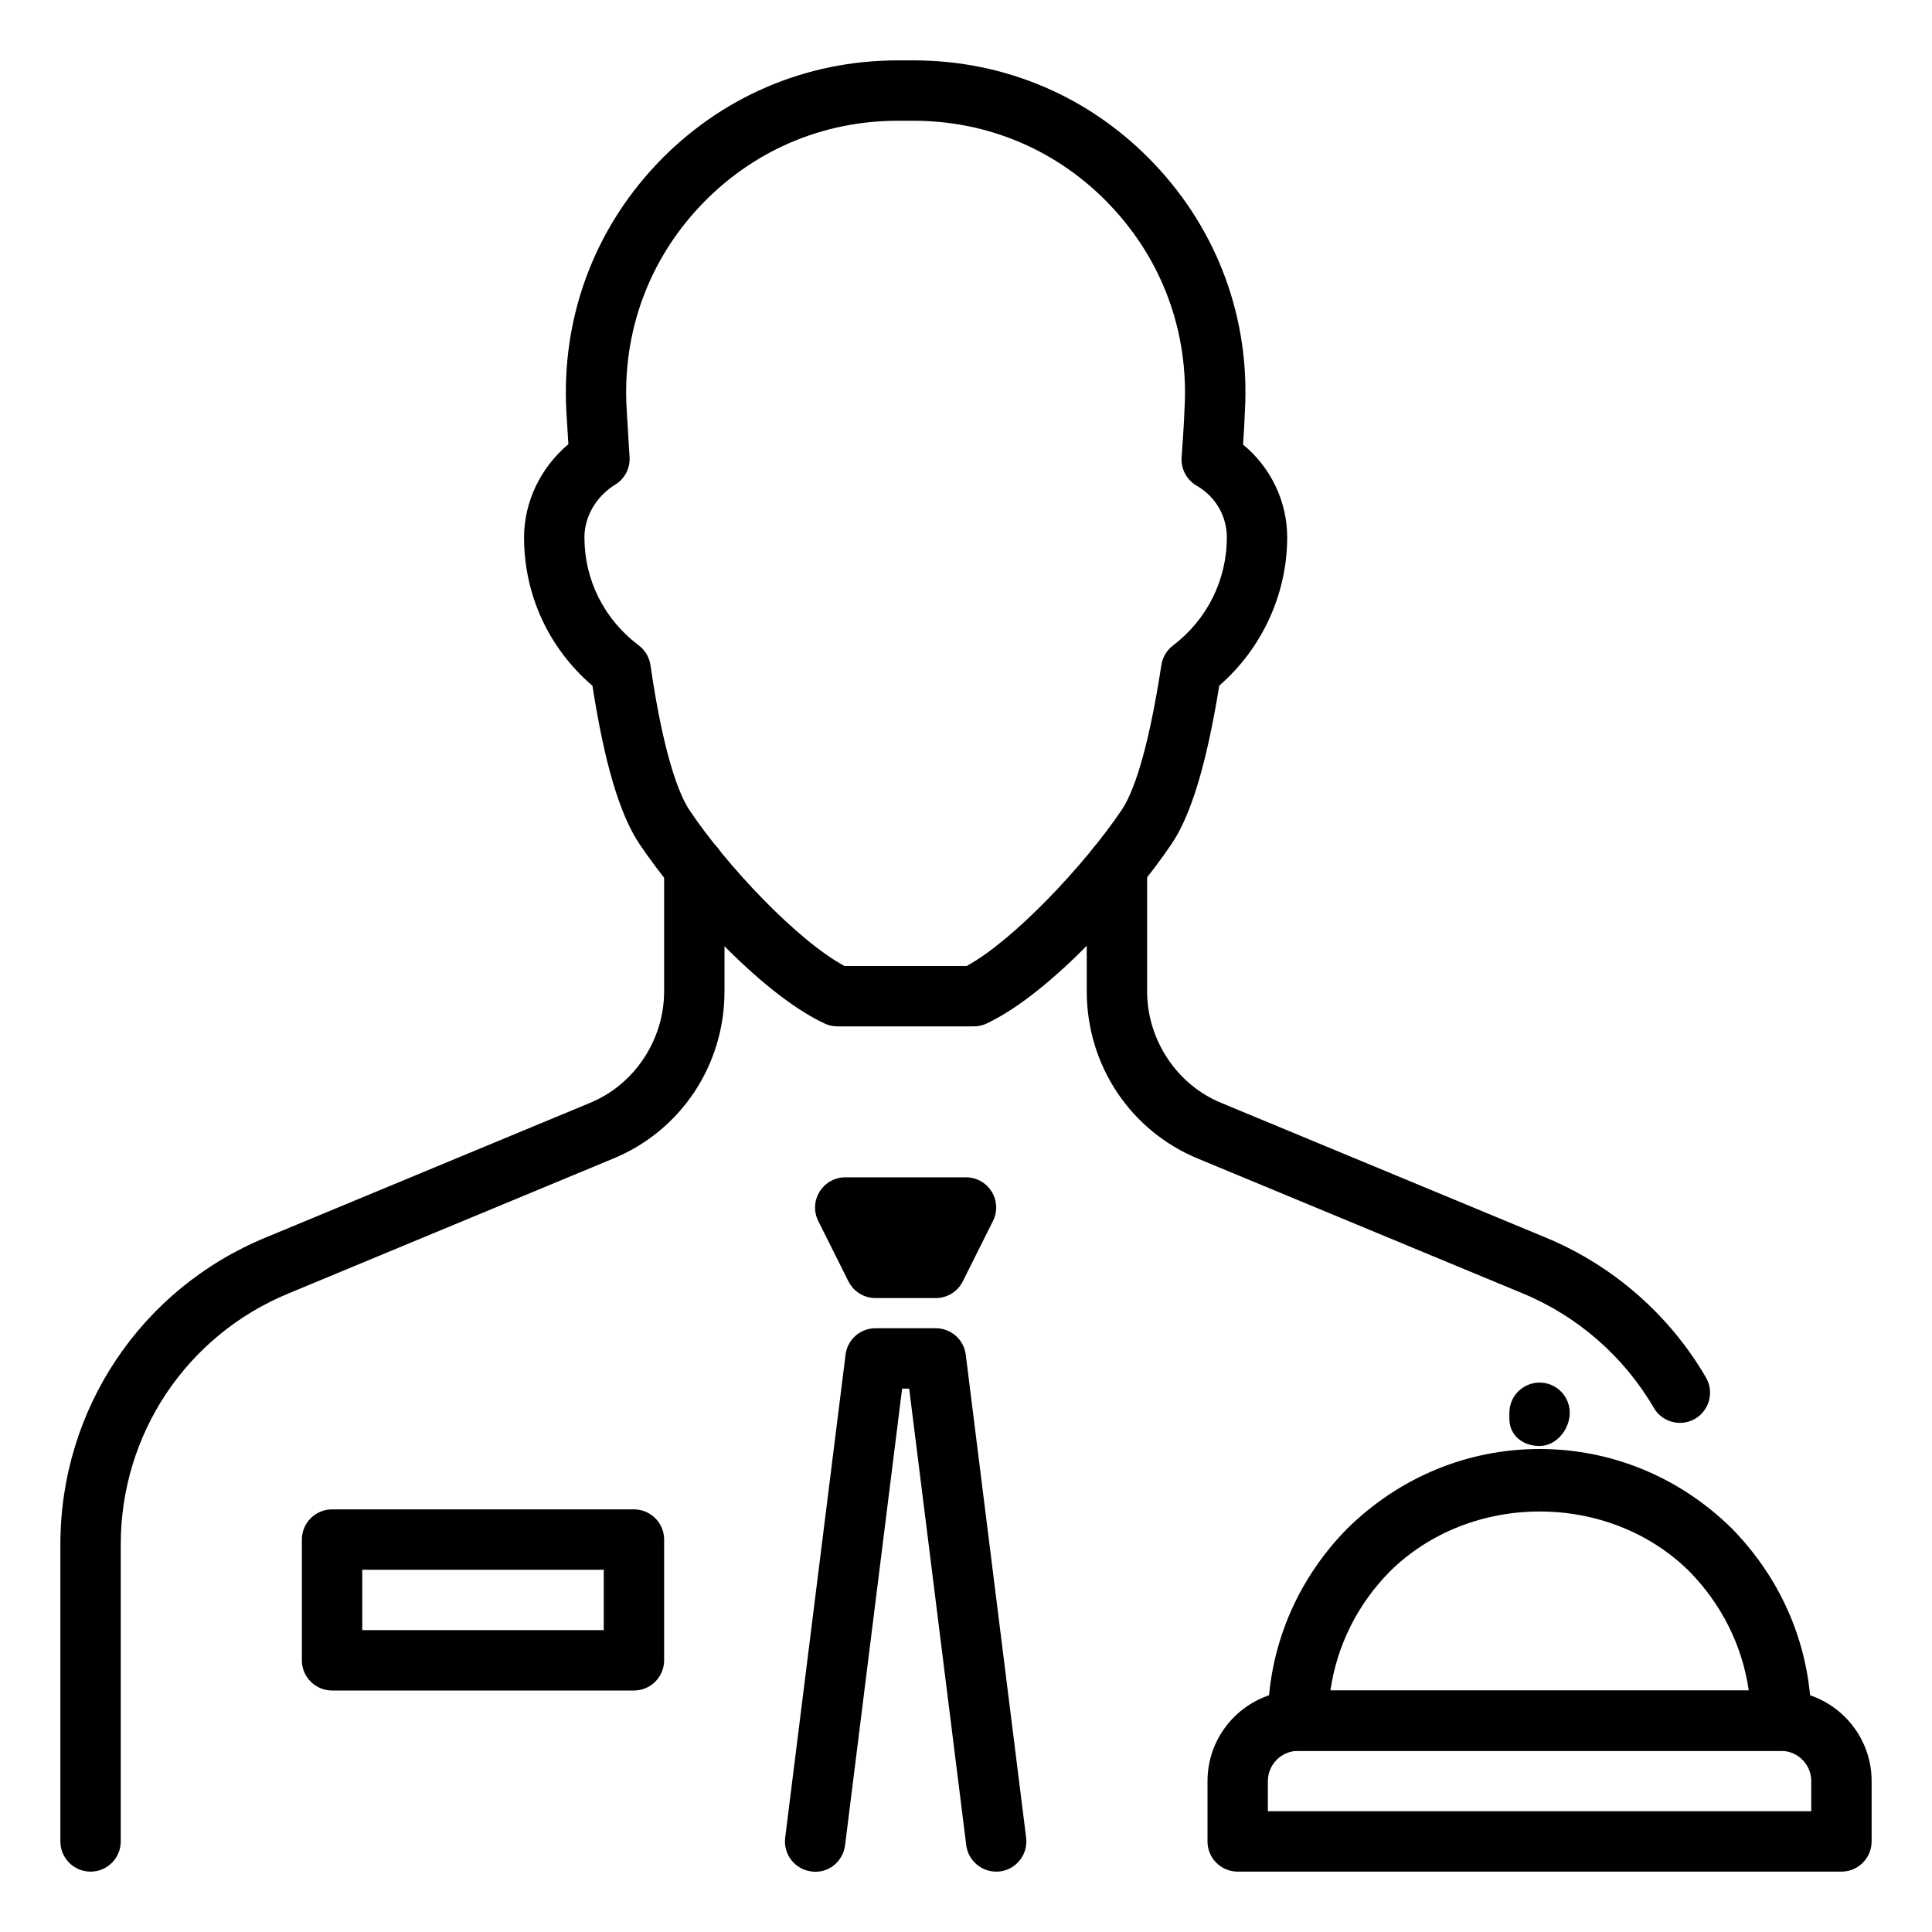
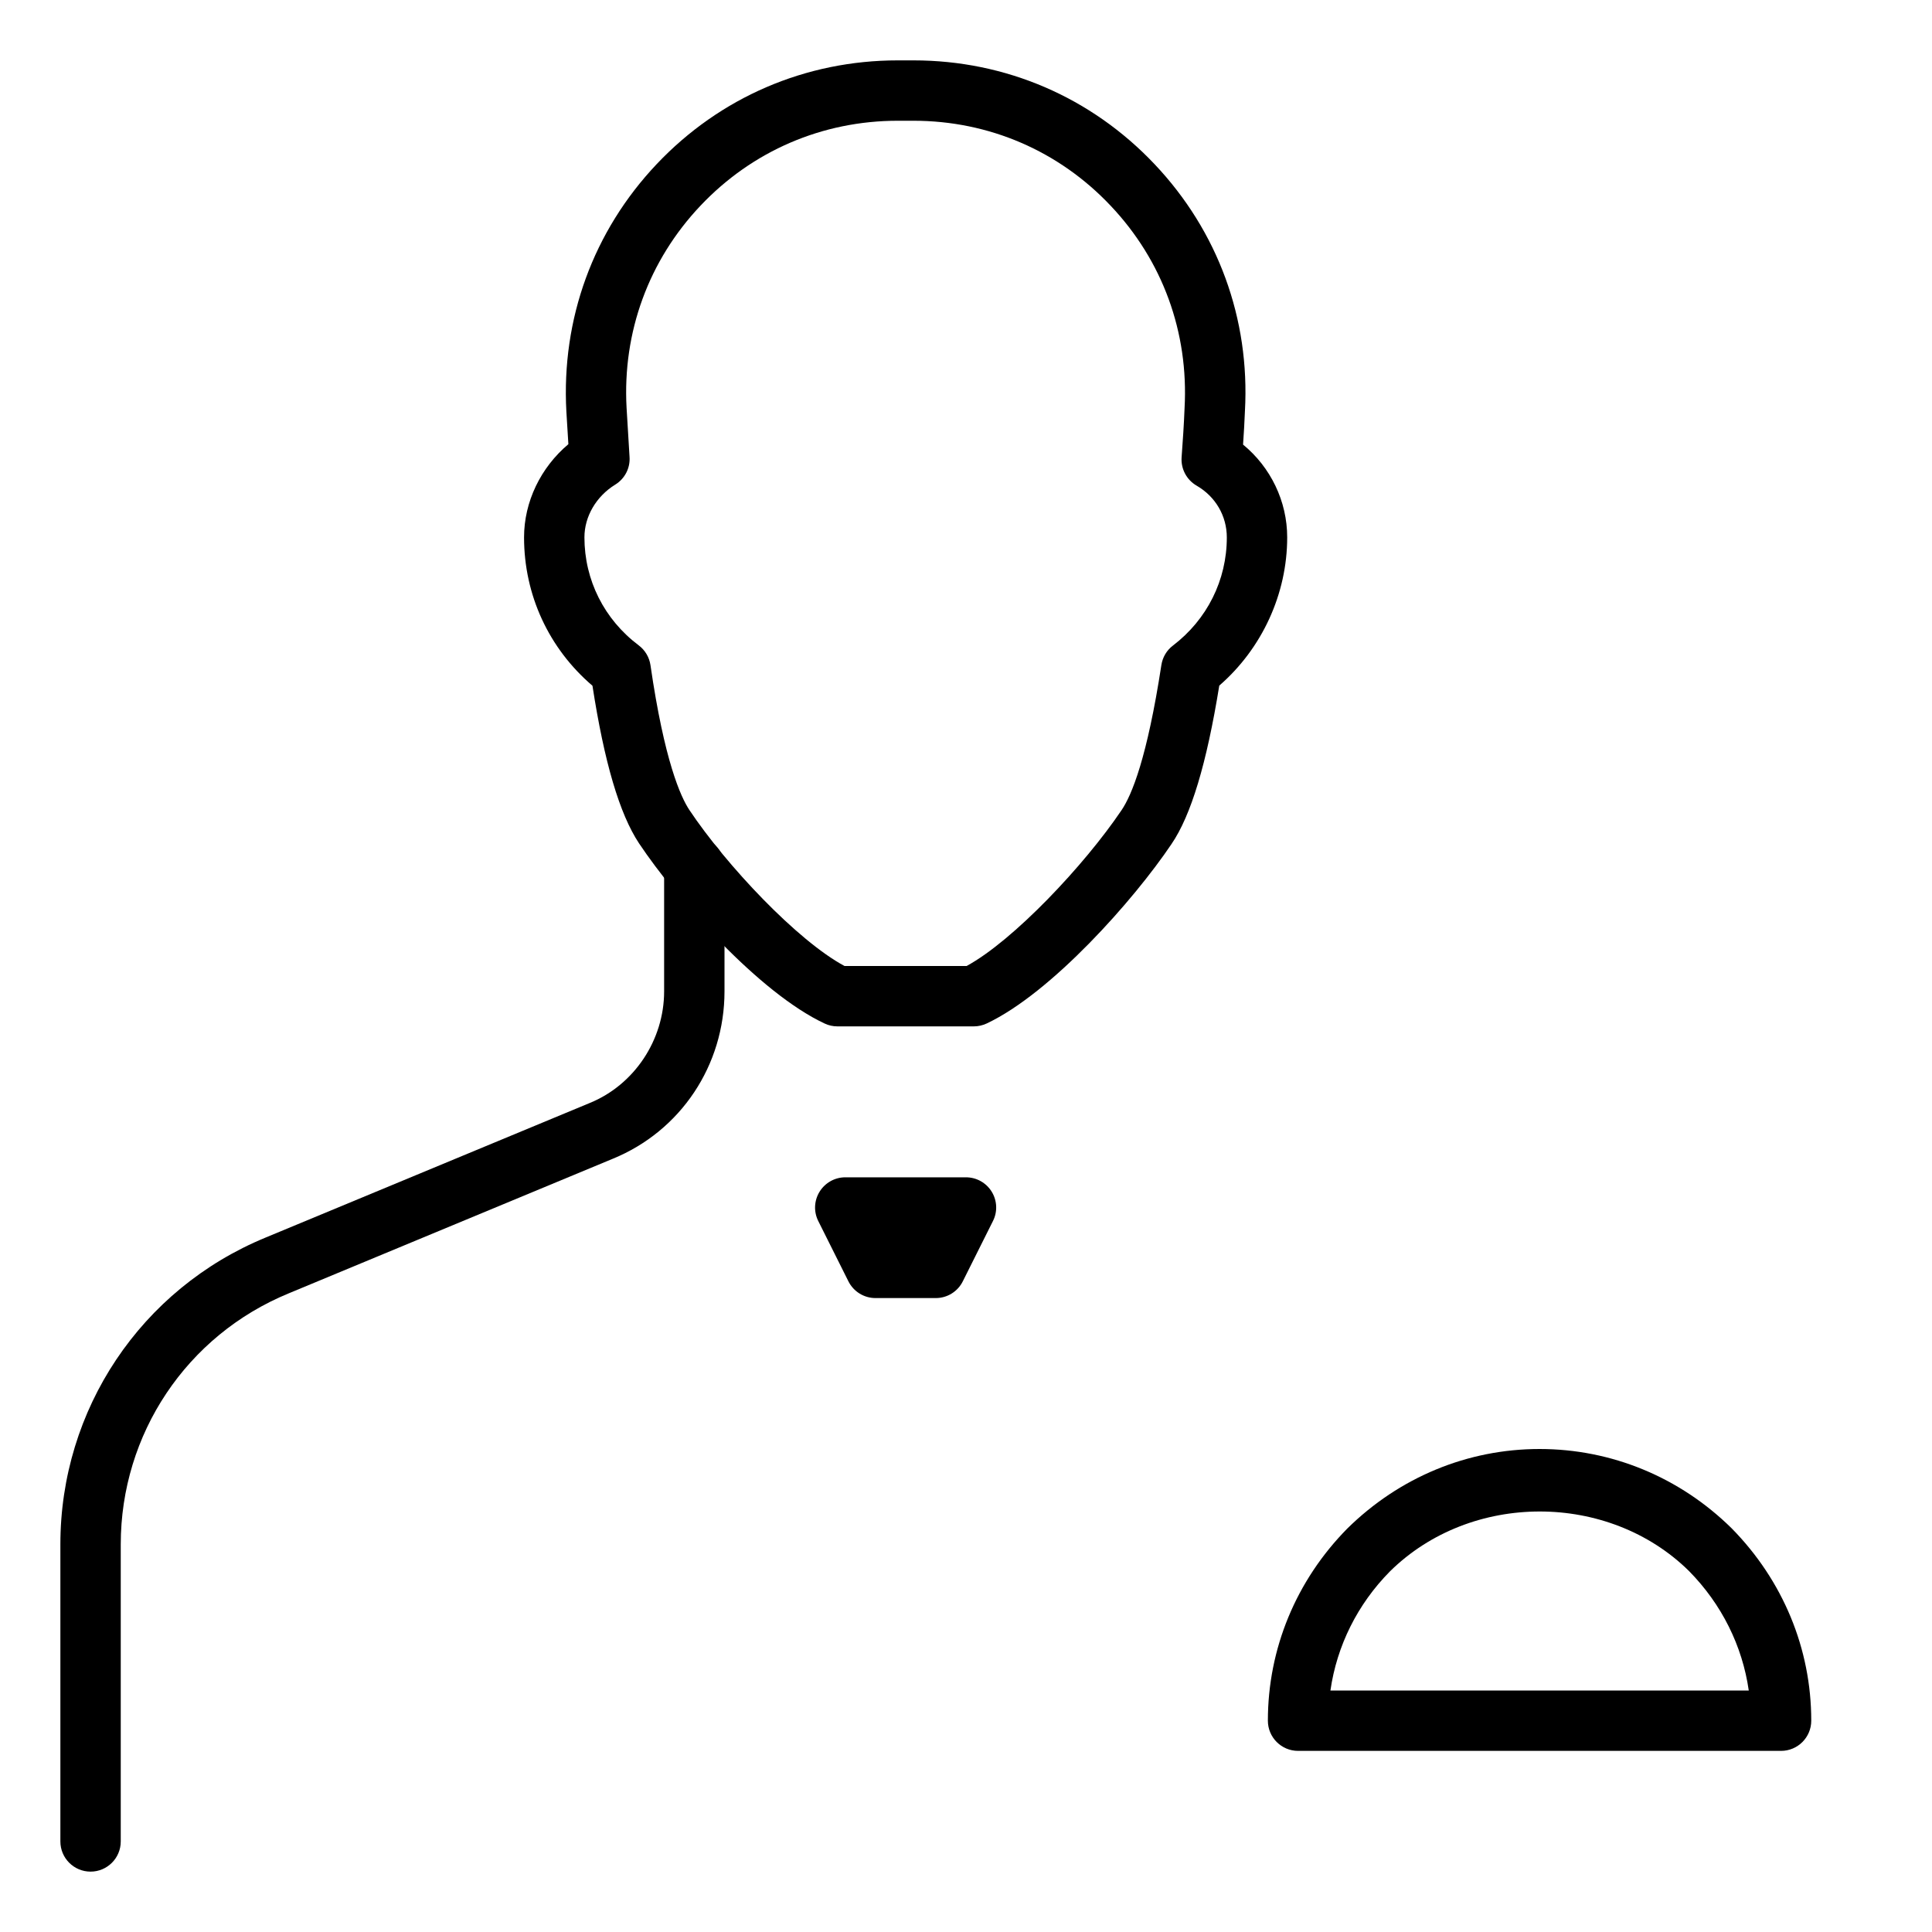
<svg xmlns="http://www.w3.org/2000/svg" id="_x3C_Слой_x3E_" enable-background="new 0 0 32 32" height="32" viewBox="0 0 32 32" width="32">
  <g id="Concierge_Services_x2C__concierge_x2C__services_x2C__person">
    <g id="XMLID_334_">
      <g id="XMLID_335_">
        <g id="XMLID_2335_">
-           <path id="XMLID_517_" d="m16.5 31c-.249 0-.464-.185-.496-.438l-.945-7.562h-.117l-.945 7.563c-.035.273-.28.474-.558.434-.274-.034-.468-.284-.434-.559l1-8c.03-.25.243-.438.495-.438h1c.252 0 .465.188.496.438l1 8c.034.274-.16.524-.434.559-.021.002-.042.003-.062.003z" fill="rgb(0,0,0)" />
-         </g>
+           </g>
      </g>
      <g id="XMLID_3400_">
        <g id="XMLID_2330_">
          <path id="XMLID_519_" d="m16.13 17h-2.26c-.073 0-.146-.016-.211-.047-1.085-.507-2.451-2.051-3.075-2.985-.323-.488-.575-1.343-.771-2.61-.723-.618-1.133-1.503-1.133-2.458 0-.589.275-1.156.734-1.543l-.033-.539c-.085-1.538.446-2.99 1.496-4.1 1.049-1.108 2.467-1.718 3.993-1.718h.26c1.526 0 2.944.61 3.993 1.719 1.05 1.109 1.582 2.562 1.497 4.089-.007.179-.018.366-.031.556.457.374.731.939.731 1.536 0 .938-.417 1.841-1.125 2.456-.209 1.292-.468 2.151-.792 2.625-.625.929-1.99 2.466-3.06 2.971-.067.031-.139.048-.213.048zm-2.142-1h2.022c.772-.419 1.949-1.666 2.565-2.579.173-.254.426-.875.661-2.406.02-.129.088-.244.191-.322.567-.432.893-1.085.893-1.792 0-.355-.187-.676-.5-.857-.165-.096-.262-.276-.249-.468.02-.274.039-.55.049-.814.07-1.259-.365-2.447-1.224-3.354-.857-.909-2.018-1.408-3.266-1.408h-.26c-1.249 0-2.409.499-3.267 1.406-.859.907-1.294 2.096-1.225 3.347l.049.812c.014.187-.078.364-.237.462-.315.194-.51.528-.51.873 0 .708.328 1.36.899 1.789.106.08.176.198.195.329.23 1.586.501 2.182.643 2.396.611.916 1.79 2.167 2.571 2.586z" fill="rgb(0,0,0)" />
        </g>
      </g>
      <g id="XMLID_3398_">
        <g id="XMLID_2329_">
          <path id="XMLID_520_" d="m1.5 31c-.276 0-.5-.224-.5-.5v-4.92c0-2.236 1.334-4.231 3.399-5.082l5.369-2.229c.738-.301 1.232-1.044 1.232-1.849v-2.06c0-.276.224-.5.5-.5s.5.224.5.5v2.06c0 1.226-.727 2.314-1.851 2.773l-5.367 2.229c-1.691.696-2.782 2.329-2.782 4.158v4.92c0 .276-.224.5-.5.5z" fill="rgb(0,0,0)" />
        </g>
      </g>
      <g id="XMLID_3397_">
        <g id="XMLID_2324_">
-           <path id="XMLID_521_" d="m27.825 23.567c-.172 0-.34-.089-.433-.249-.493-.848-1.264-1.521-2.173-1.896l-5.371-2.229c-1.121-.459-1.848-1.547-1.848-2.773v-2.063c0-.276.224-.5.5-.5s.5.224.5.5v2.063c0 .805.494 1.548 1.229 1.848l5.373 2.23c1.109.458 2.052 1.281 2.654 2.318.139.238.058.545-.181.684-.078.046-.165.067-.25.067z" fill="rgb(0,0,0)" />
-         </g>
+           </g>
      </g>
      <g id="XMLID_3395_">
        <g id="XMLID_2323_">
          <path id="XMLID_522_" d="m15.5 21.5h-1c-.189 0-.362-.107-.447-.276l-.5-1c-.078-.155-.069-.339.022-.486s.252-.238.425-.238h2c.173 0 .334.09.425.237s.1.331.022.486l-.5 1c-.085.17-.258.277-.447.277z" fill="rgb(0,0,0)" />
        </g>
      </g>
      <g id="XMLID_355_">
        <g id="XMLID_2308_">
-           <path id="XMLID_524_" d="m10.5 28h-5c-.276 0-.5-.224-.5-.5v-2c0-.276.224-.5.5-.5h5c.276 0 .5.224.5.5v2c0 .276-.224.5-.5.5zm-4.5-1h4v-1h-4z" fill="rgb(0,0,0)" />
-         </g>
+           </g>
      </g>
      <g id="XMLID_518_">
        <g id="XMLID_2297_">
          <path id="XMLID_526_" d="m29.5 29h-8c-.276 0-.5-.224-.5-.5 0-1.191.467-2.321 1.314-3.181.864-.852 1.994-1.319 3.186-1.319s2.322.467 3.181 1.313c.852.866 1.319 1.996 1.319 3.187 0 .276-.224.5-.5.5zm-7.464-1h6.929c-.106-.74-.449-1.43-.99-1.979-1.332-1.313-3.611-1.318-4.953.006-.538.544-.88 1.233-.986 1.973z" fill="rgb(0,0,0)" />
        </g>
      </g>
      <g id="XMLID_3390_">
        <g id="XMLID_2293_">
-           <path id="XMLID_528_" d="m25.5 23.95c-.276 0-.5-.174-.5-.45v-.1c0-.276.224-.5.5-.5s.5.224.5.5-.224.55-.5.55z" fill="rgb(0,0,0)" />
-         </g>
+           </g>
      </g>
      <g id="XMLID_525_">
        <g id="XMLID_2287_">
-           <path id="XMLID_529_" d="m30.5 31h-10c-.276 0-.5-.224-.5-.5v-1c0-.827.673-1.5 1.5-1.5h8c.827 0 1.5.673 1.5 1.5v1c0 .276-.224.5-.5.5zm-9.5-1h9v-.5c0-.275-.224-.5-.5-.5h-8c-.276 0-.5.225-.5.5z" fill="rgb(0,0,0)" />
-         </g>
+           </g>
      </g>
    </g>
  </g>
</svg>